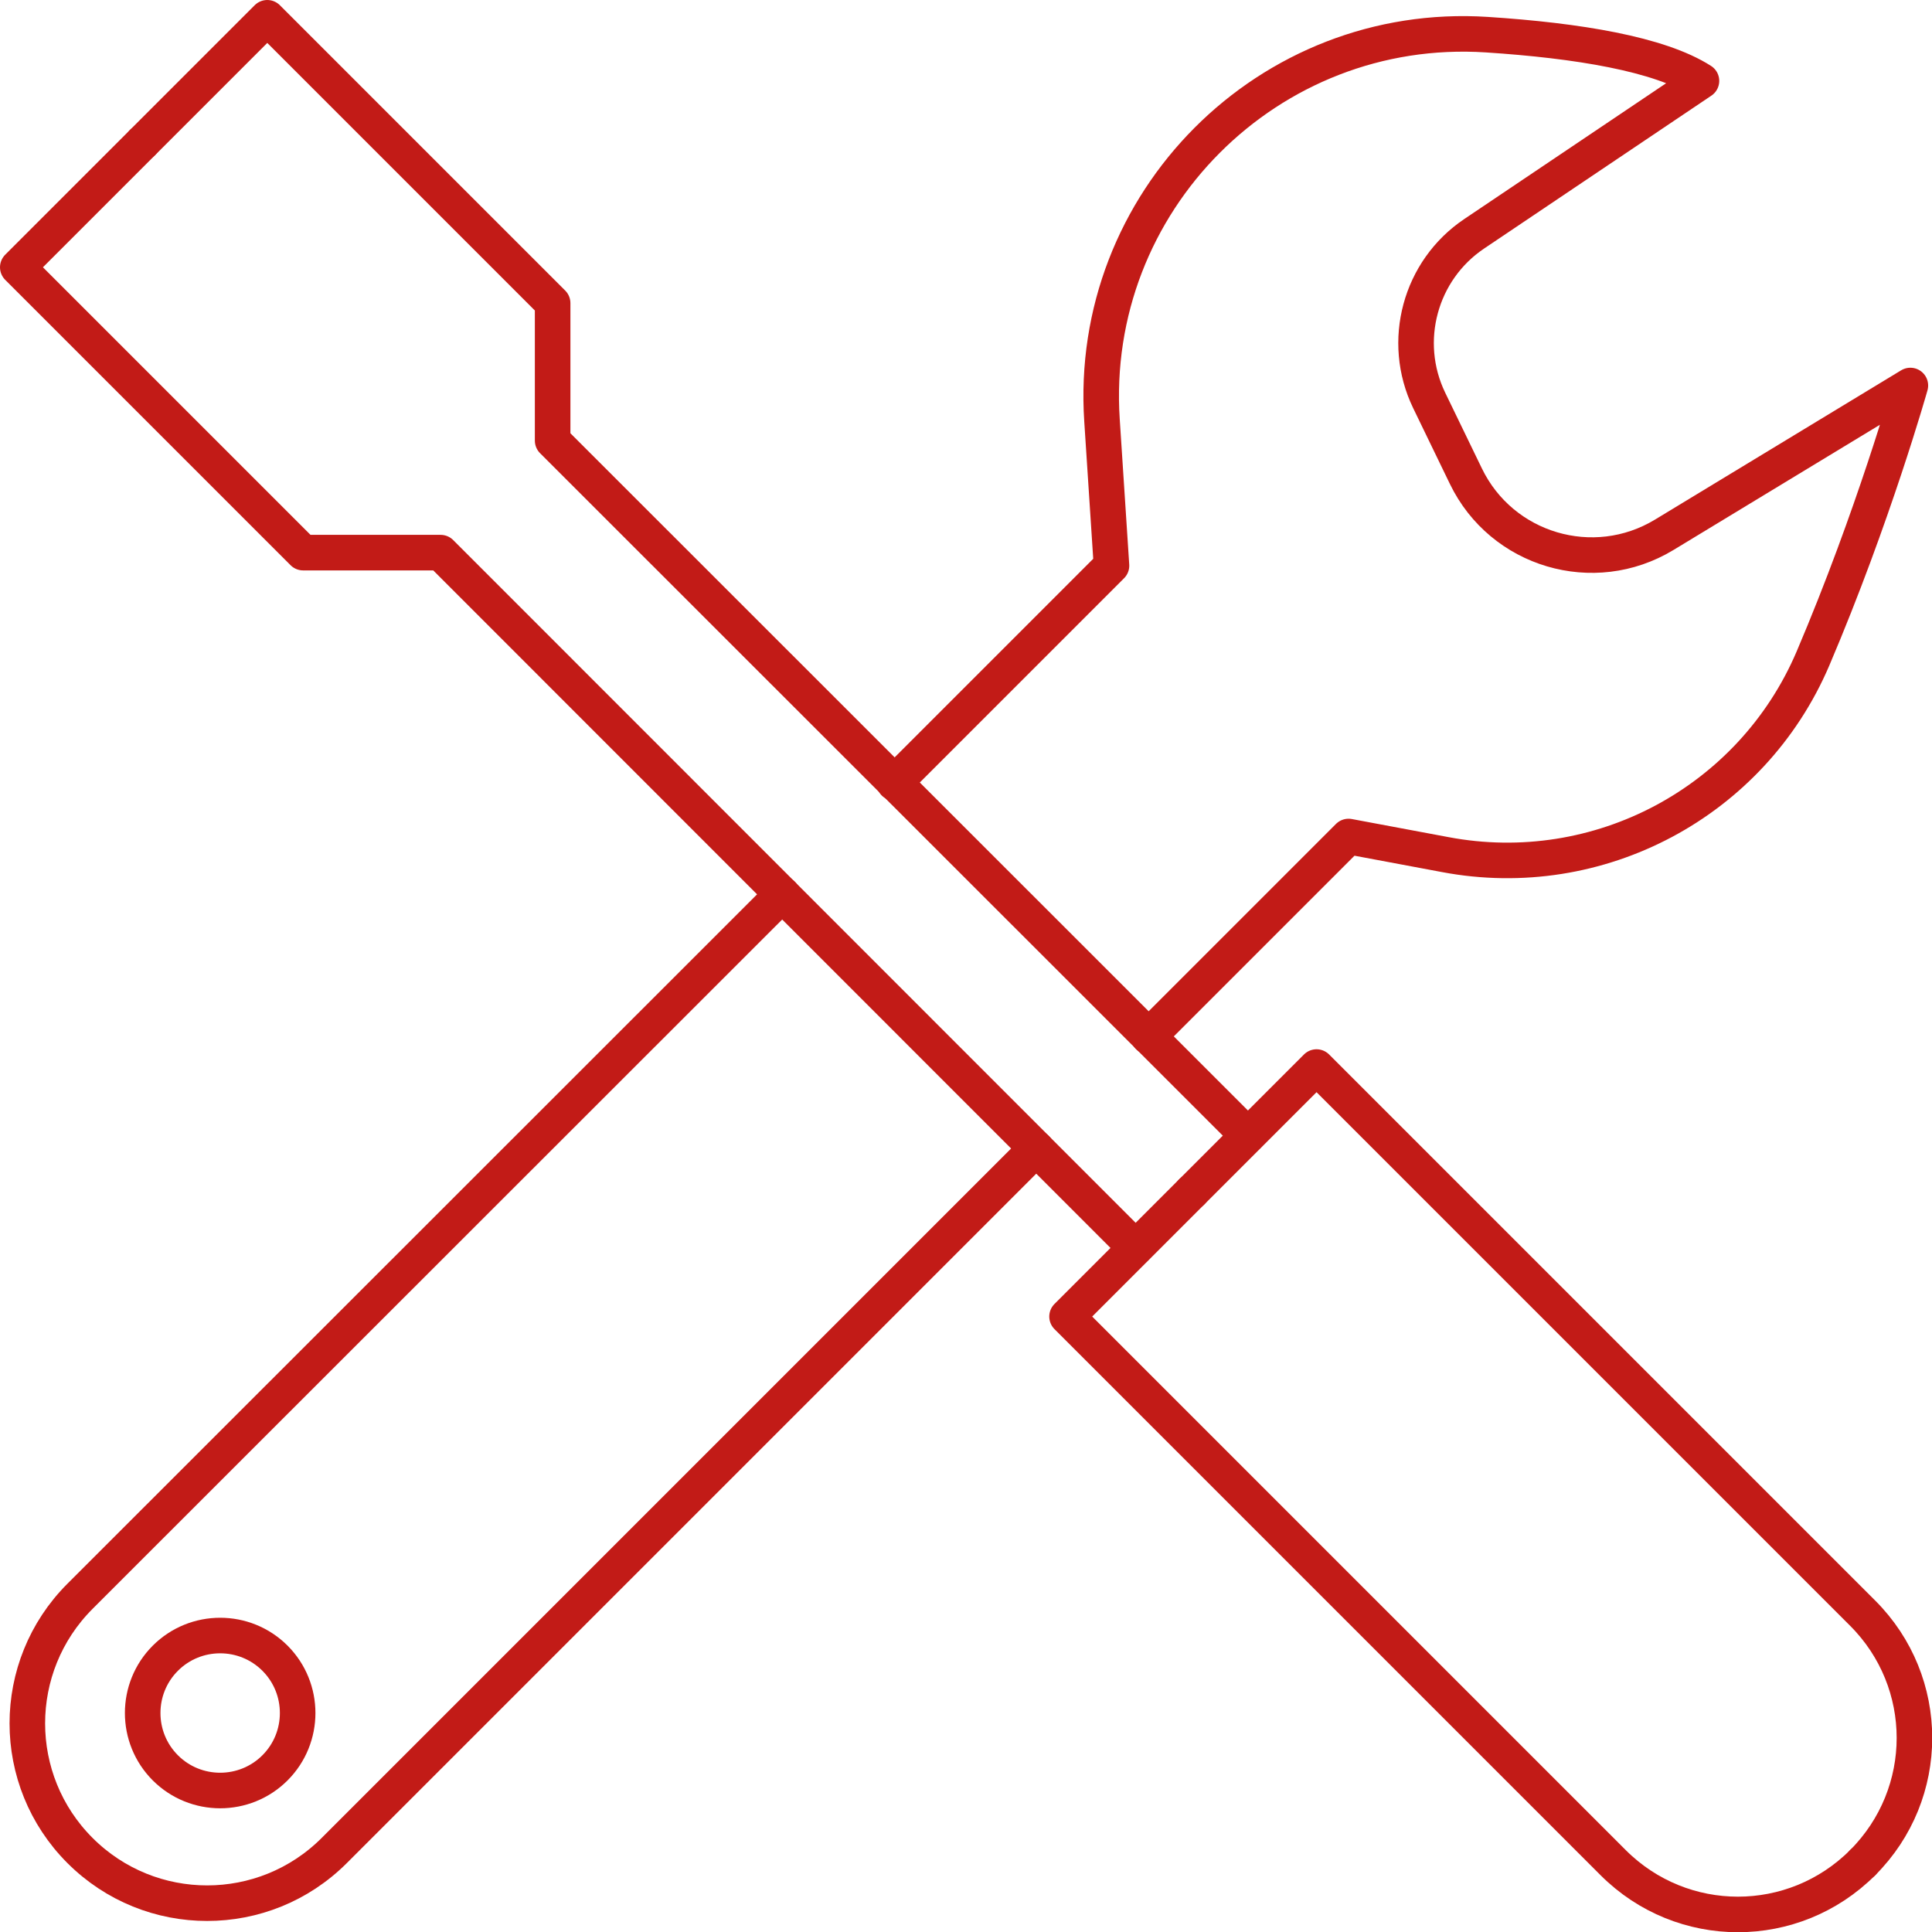
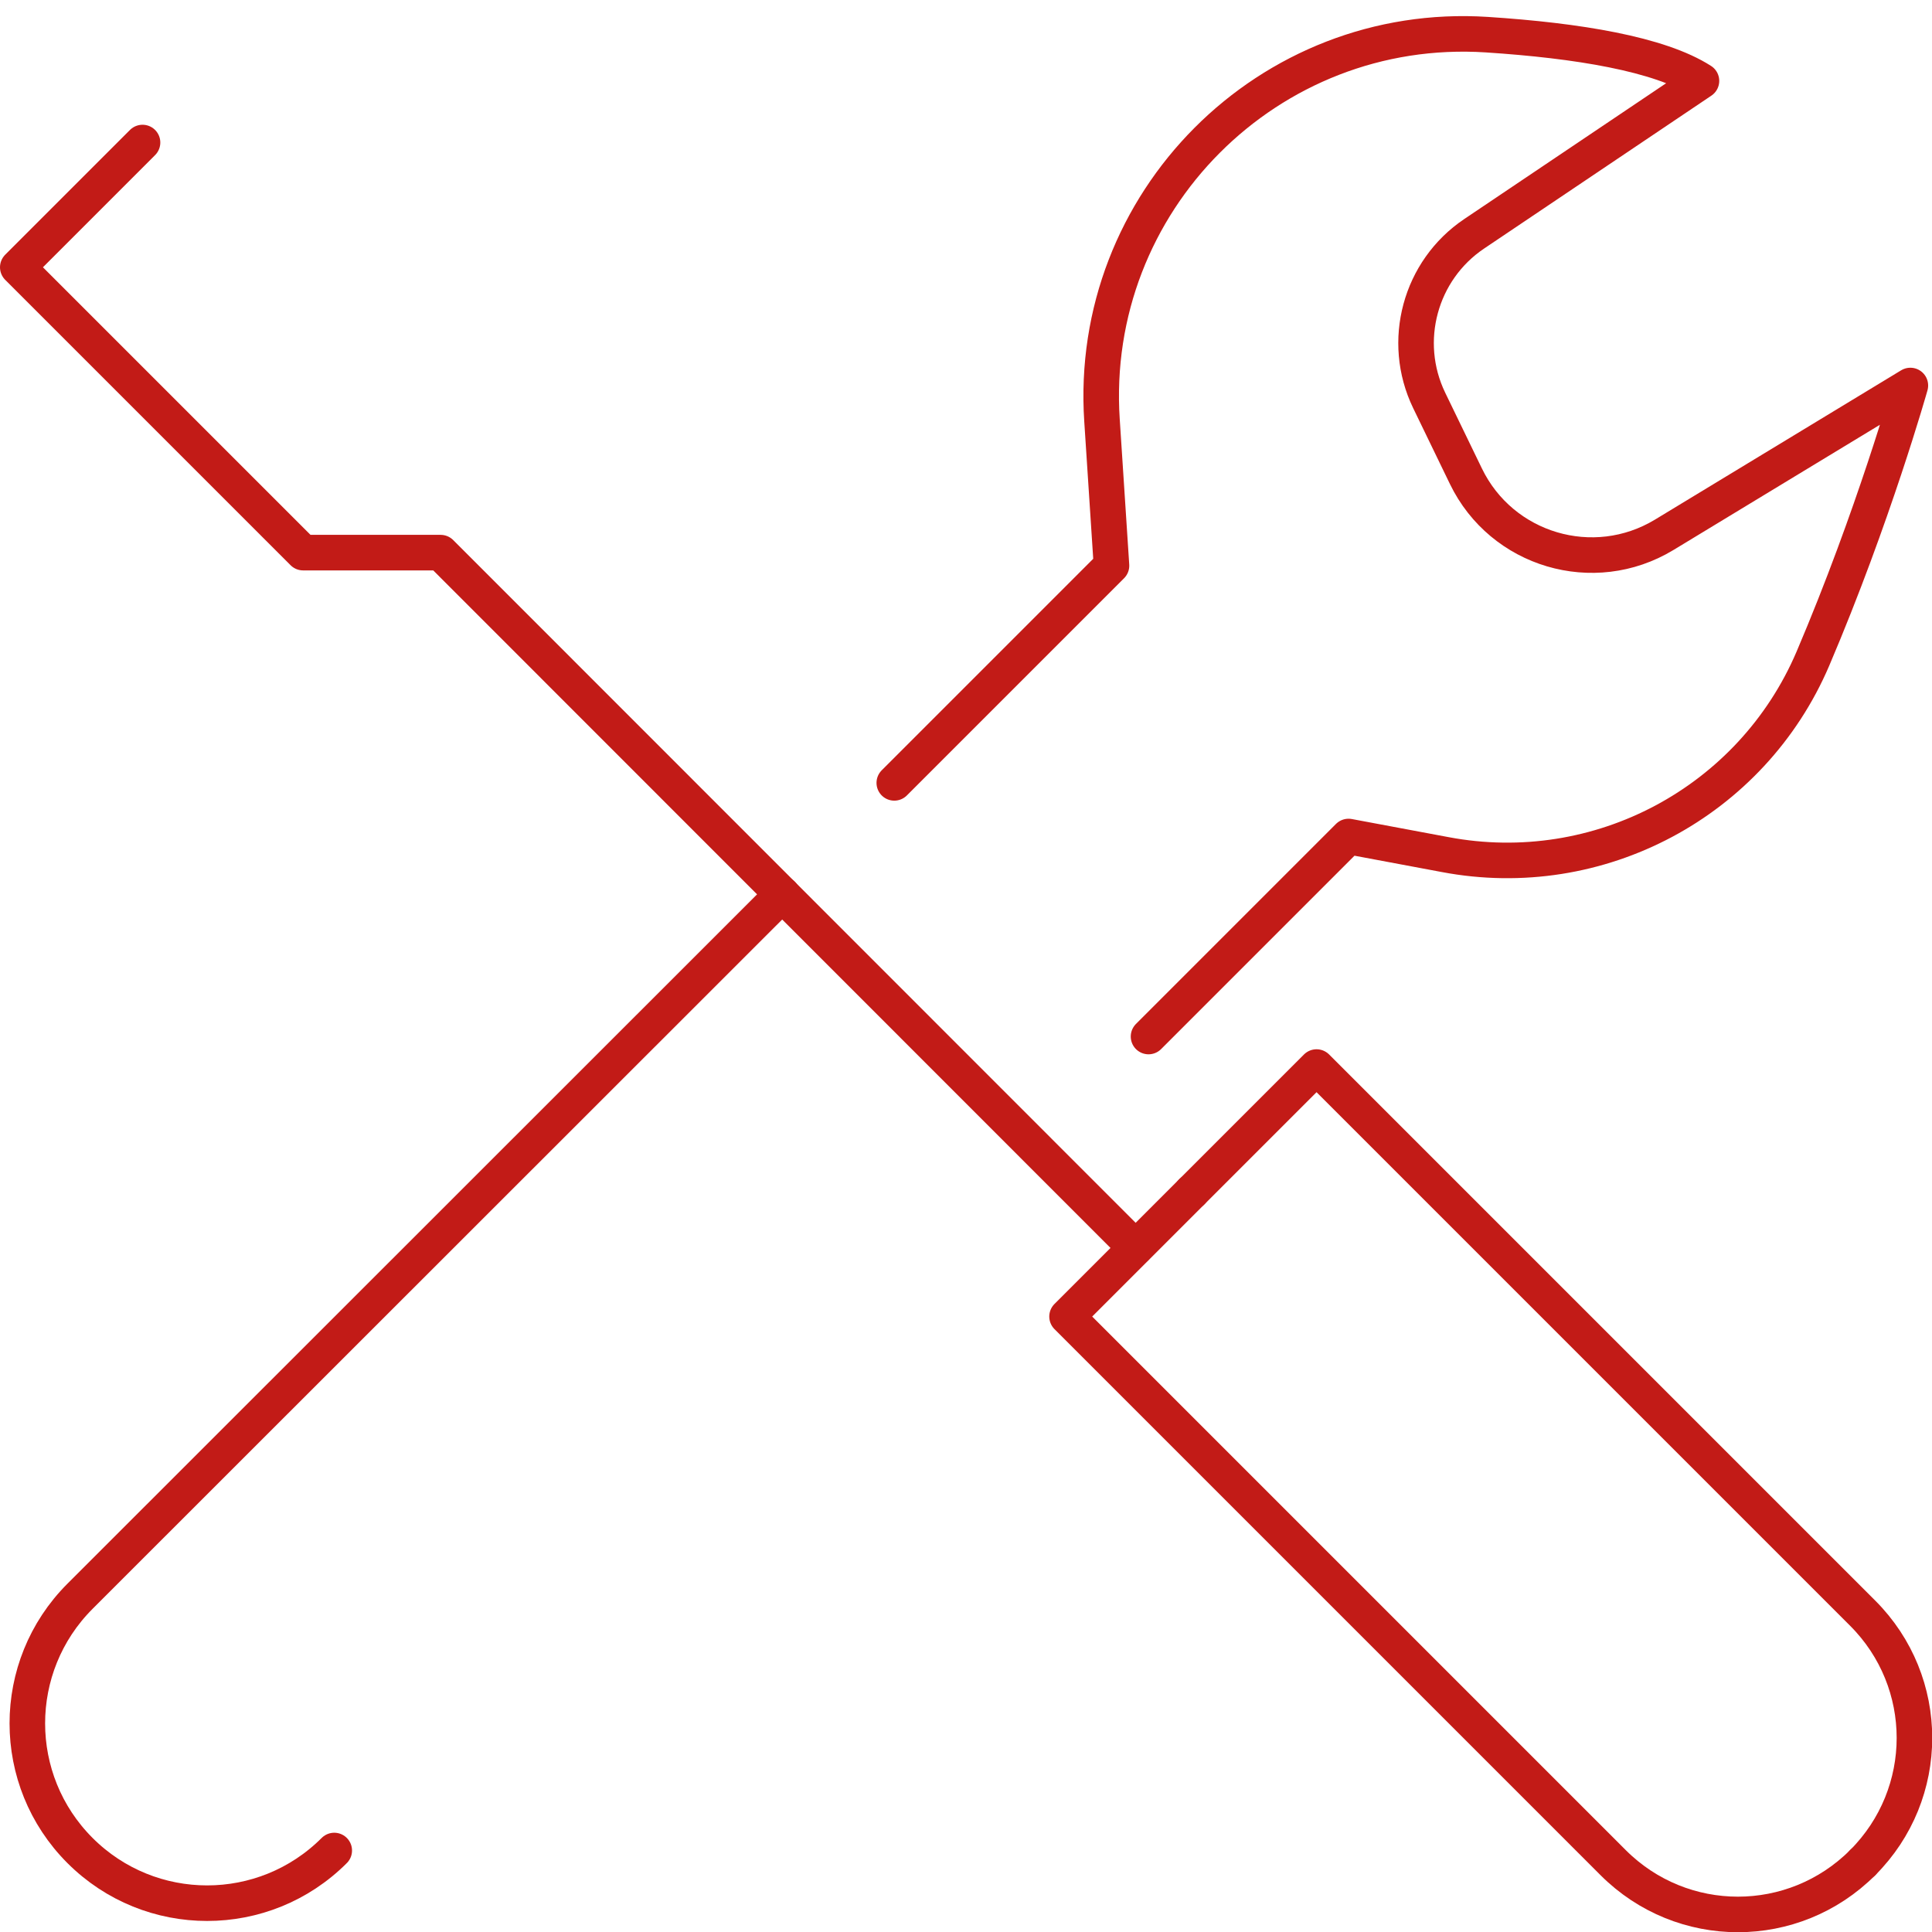
<svg xmlns="http://www.w3.org/2000/svg" id="Capa_2" viewBox="0 0 65.2 65.2">
  <defs>
    <style>
      .cls-1 {
        fill: none;
        stroke: #c21b17;
        stroke-linecap: round;
        stroke-linejoin: round;
        stroke-width: 1.2px;
      }
    </style>
  </defs>
  <g id="Capa_2-2" data-name="Capa_2">
    <g>
      <g>
        <polyline class="cls-1" points="4.81 4.81 .6 9.02 10.23 18.65 14.87 18.65 38.32 42.11" />
        <path class="cls-1" d="M40.22,40.22l-4.21,4.21,18.43,18.43c2.33,2.33,6.09,2.33,8.42,0h0" />
-         <polyline class="cls-1" points="4.81 4.81 9.02 .6 18.65 10.23 18.65 14.87 42.11 38.32" />
        <path class="cls-1" d="M40.22,40.22l4.21-4.21,18.43,18.43c2.33,2.33,2.33,6.09,0,8.42h0" />
      </g>
-       <path class="cls-1" d="M5.58,55.96c1.02-1.02,2.68-1.02,3.7,0,1.02,1.02,1.02,2.68,0,3.7-1.02,1.02-2.68,1.02-3.7,0-1.02-1.02-1.02-2.68,0-3.7Z" />
-       <path class="cls-1" d="M26.4,30.18L2.7,53.87c-2.37,2.37-2.37,6.21,0,8.58h0c2.37,2.37,6.21,2.37,8.58,0l23.69-23.69" />
+       <path class="cls-1" d="M26.4,30.18L2.7,53.87c-2.37,2.37-2.37,6.21,0,8.58h0c2.37,2.37,6.21,2.37,8.58,0" />
      <path class="cls-1" d="M38.76,34.98l6.75-6.75,3.26.61c5.18.98,10.34-1.77,12.41-6.61,2.05-4.81,3.29-9.22,3.29-9.22l-8.31,5.04c-2.38,1.44-5.48.52-6.69-1.98l-1.24-2.56c-.96-1.99-.31-4.39,1.52-5.62l7.67-5.16c-1.42-.91-4.18-1.36-7.24-1.56-7.37-.48-13.48,5.65-12.99,13.02l.32,4.9-7.33,7.33" />
    </g>
  </g>
</svg>